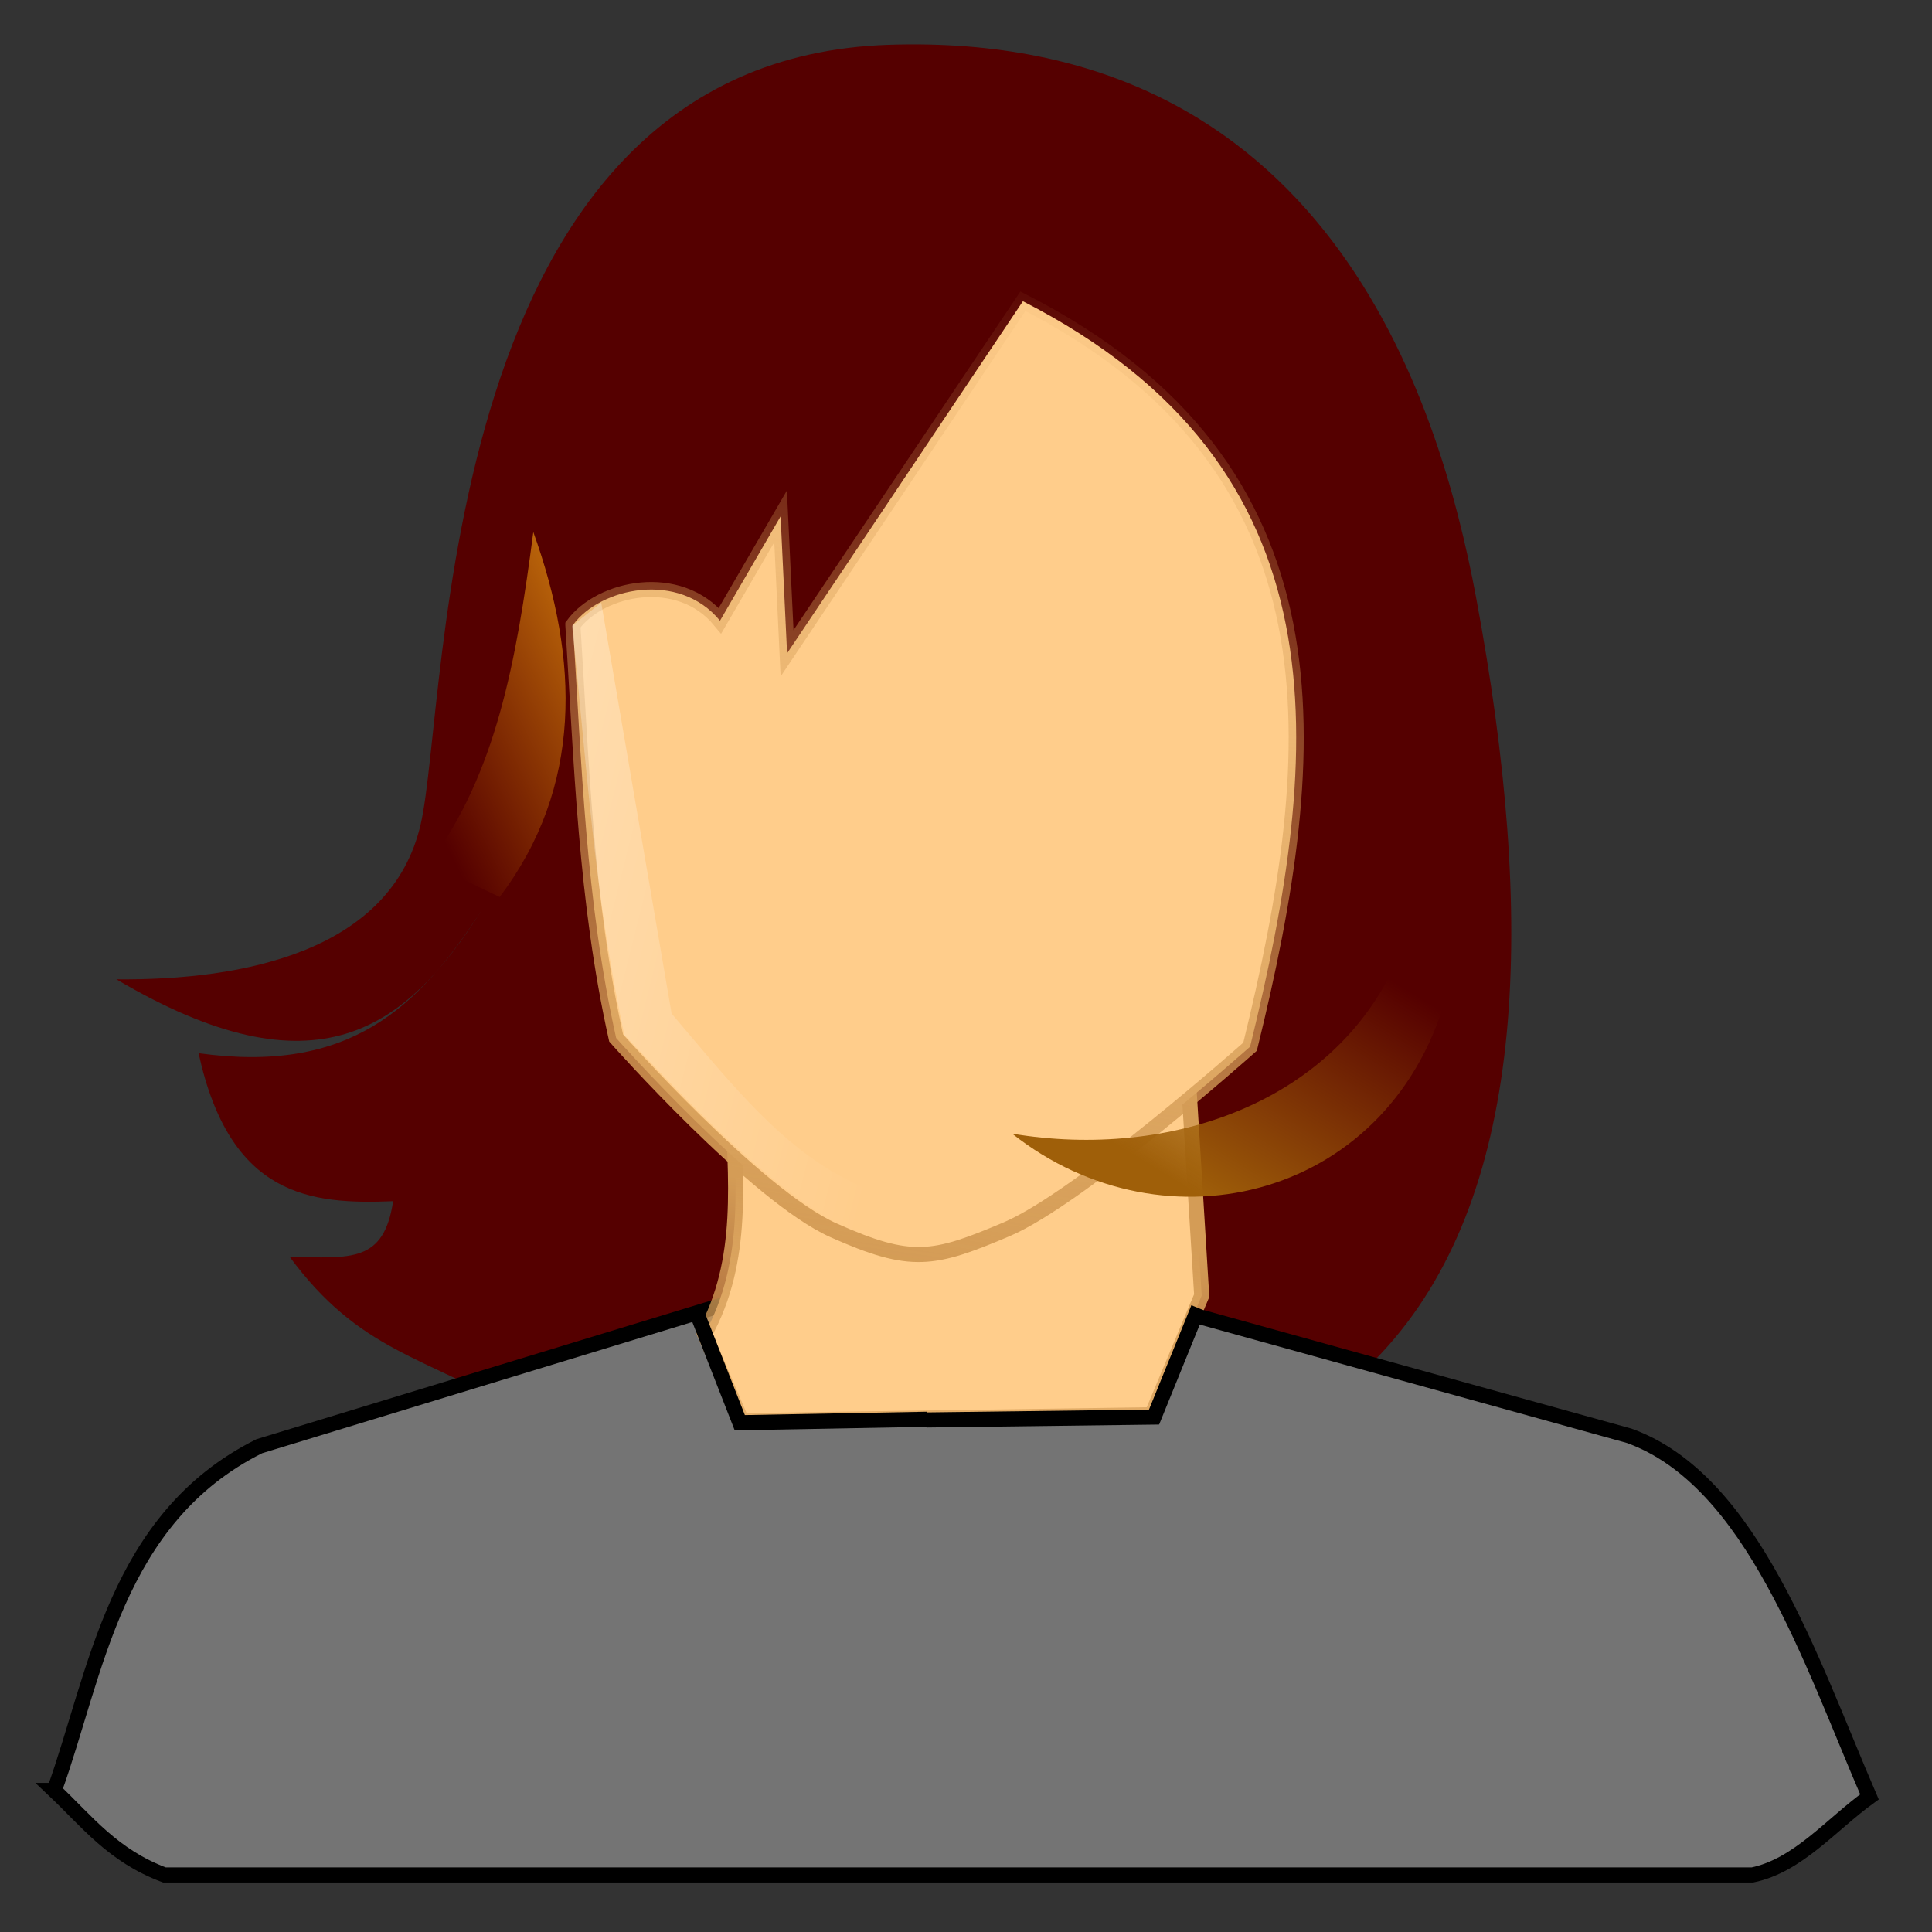
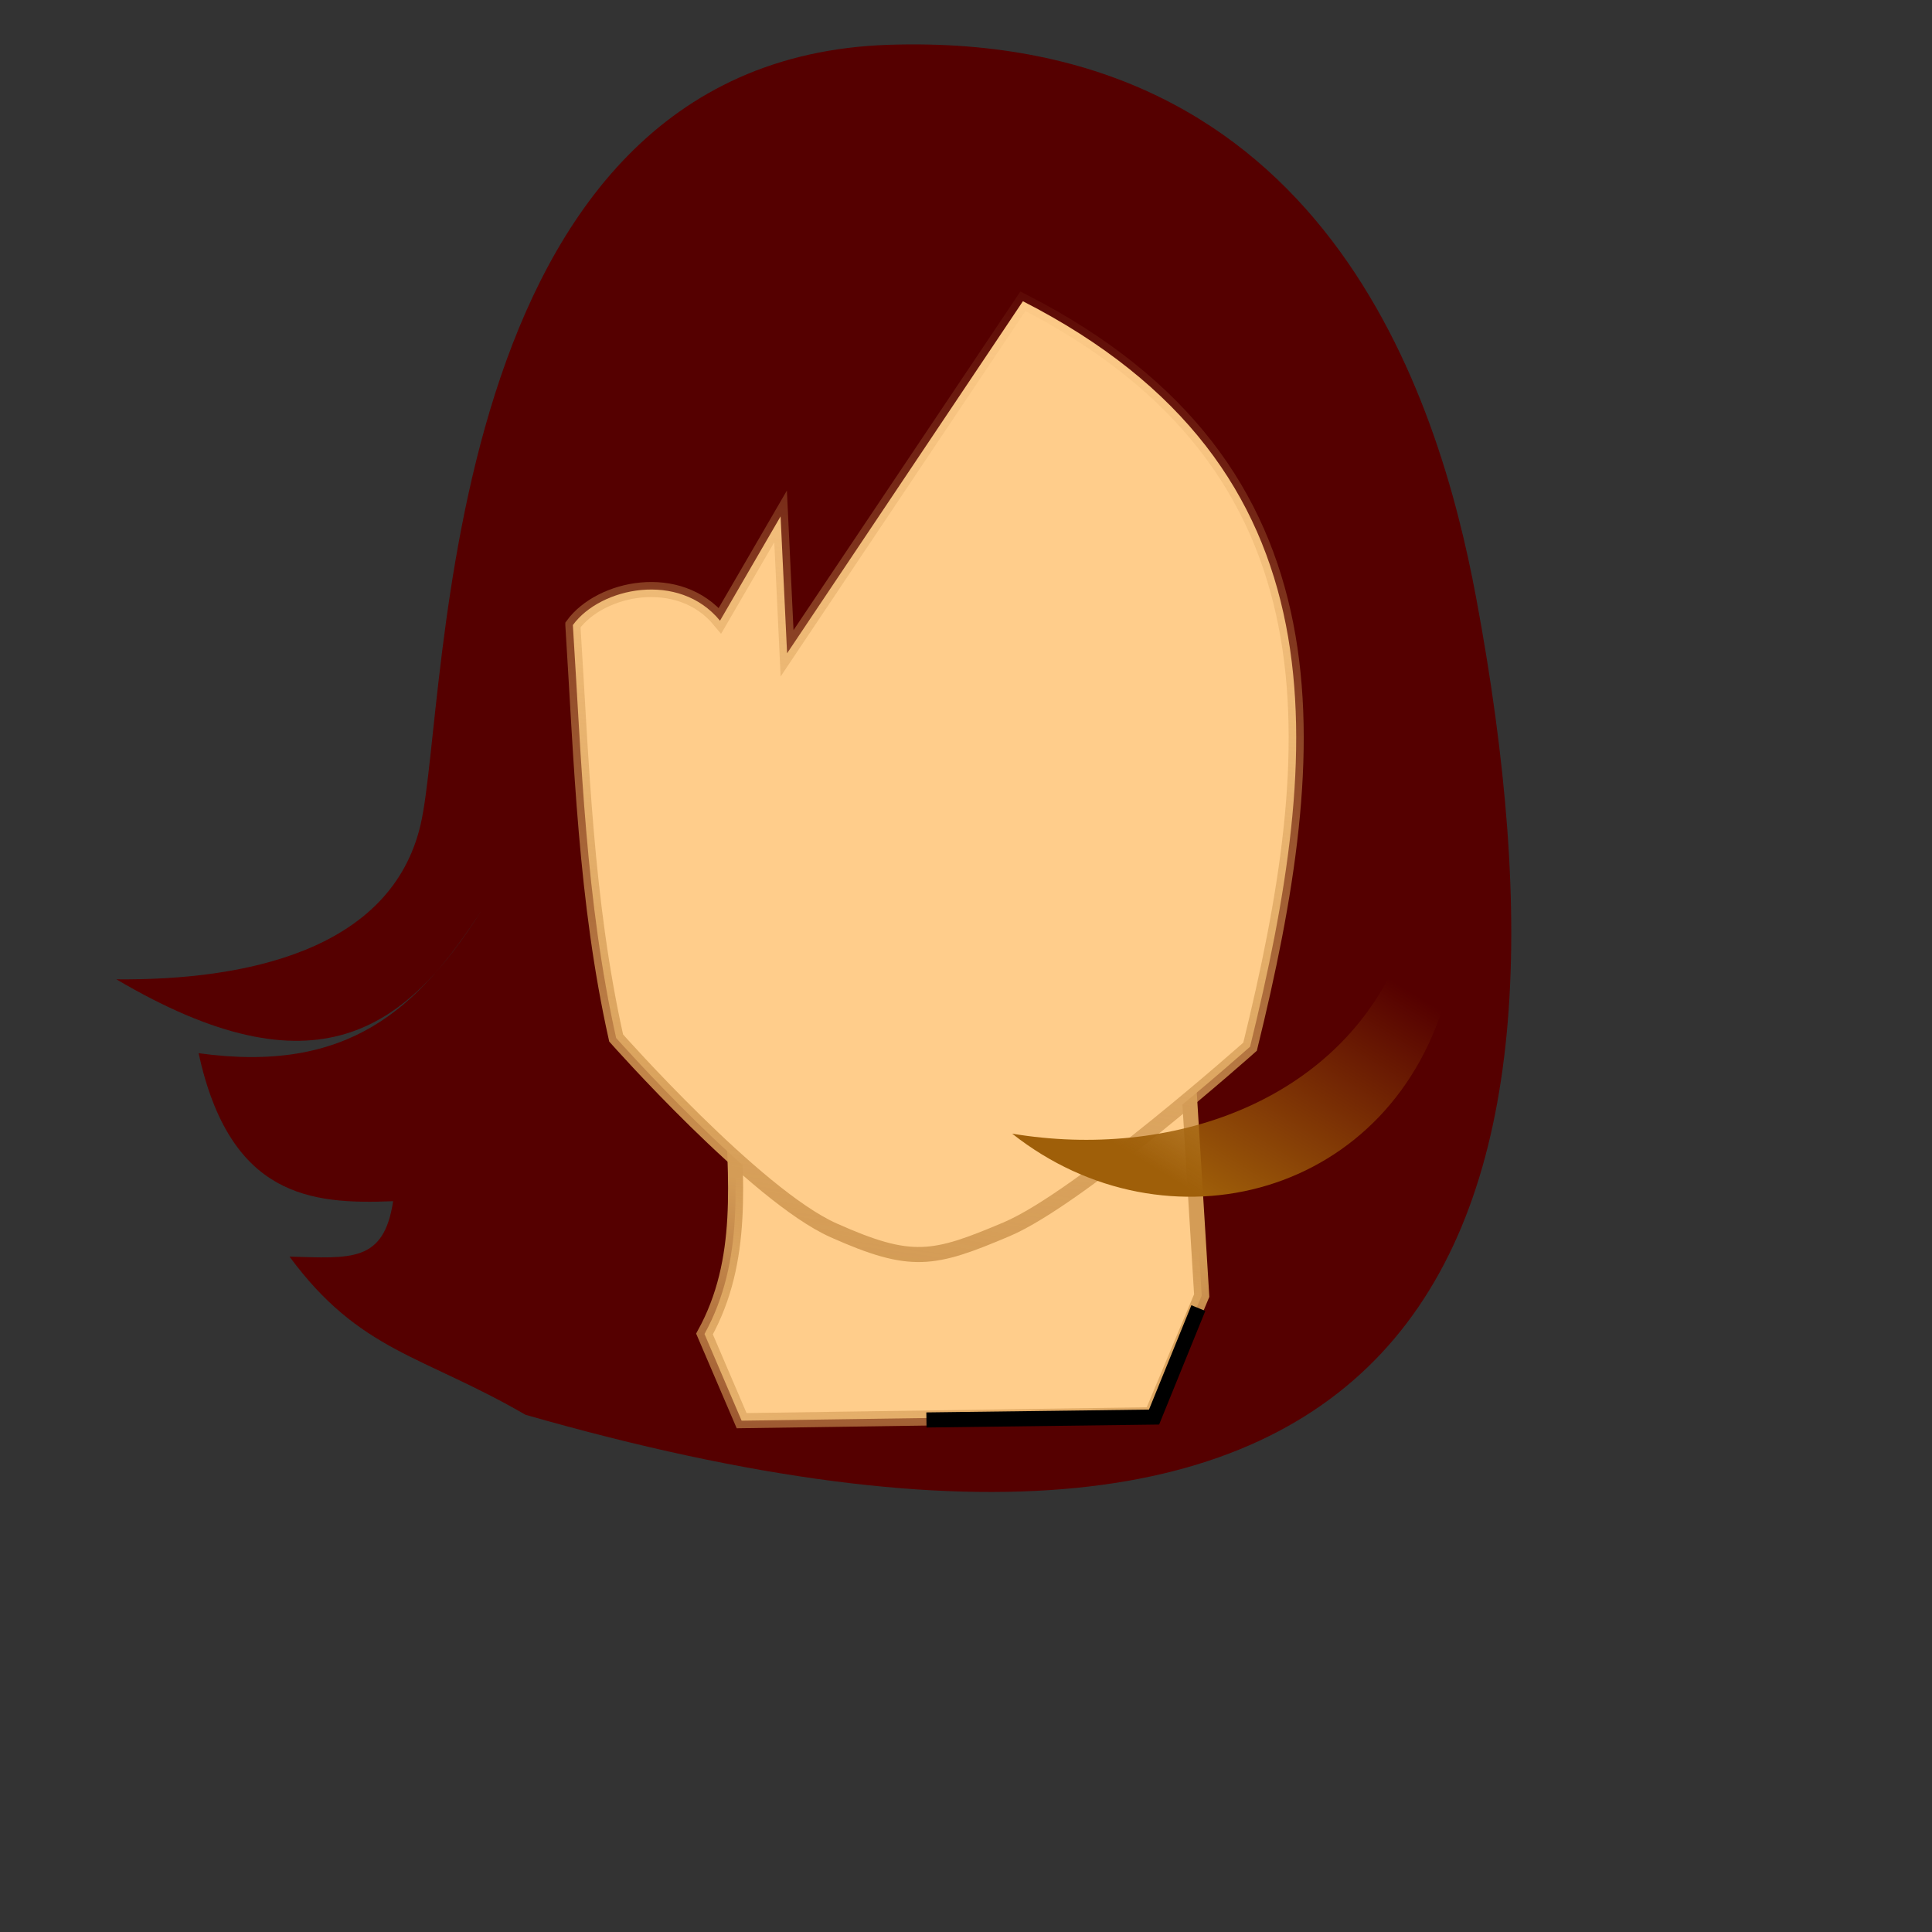
<svg xmlns="http://www.w3.org/2000/svg" version="1.1" viewBox="0 0 128 128">
  <rect x="0" y="0" width="128" height="128" fill="#333333" stroke="none" />
  <defs>
    <linearGradient id="c" x1="-27.906" x2="69.989" y1="25.181" y2="57.123" gradientTransform="matrix(.872 0 0 1.141 .012 -.001)" gradientUnits="userSpaceOnUse">
      <stop stop-color="#fff" offset="0" />
      <stop stop-color="#fff" stop-opacity="0" offset="1" />
    </linearGradient>
    <linearGradient id="e" x1="71.12" x2="77.54" y1="73.606" y2="13.092" gradientTransform="matrix(.87 0 0 1.144 .012 -.001)" gradientUnits="userSpaceOnUse">
      <stop stop-color="#d49c56" offset="0" />
      <stop stop-color="#d49c56" stop-opacity="0" offset="1" />
    </linearGradient>
    <linearGradient id="d" x1="56.976" x2="71.728" y1="104.19" y2="90.802" gradientTransform="matrix(1.341 0 0 .742 .012 -.001)" gradientUnits="userSpaceOnUse">
      <stop stop-color="#9f5f09" offset="0" />
      <stop stop-color="#9f5f09" stop-opacity="0" offset="1" />
    </linearGradient>
    <linearGradient id="f" x1="81.333" x2="79.192" y1="62.567" y2="84.408" gradientTransform="matrix(.776 0 0 1.283 .012 -.001)" gradientUnits="userSpaceOnUse">
      <stop stop-color="#d49c56" offset="0" />
      <stop stop-color="#d49c56" stop-opacity=".258" offset="1" />
    </linearGradient>
    <linearGradient id="g" x1="63.574" x2="51.125" y1="19.993" y2="36.351" gradientTransform="matrix(.61 0 0 1.633 .012 -.001)" gradientUnits="userSpaceOnUse">
      <stop stop-color="#da8410" offset="0" />
      <stop stop-color="#c97402" stop-opacity="0" offset="1" />
    </linearGradient>
    <radialGradient id="b" cx="-164.86" cy="72.644" r="15.009" gradientTransform="matrix(.103 .081 -.213 .273 -131.6 63.745)" gradientUnits="userSpaceOnUse">
      <stop stop-color="#ffeed6" offset="0" />
      <stop stop-color="#ffcd8b" offset="1" />
    </radialGradient>
    <radialGradient id="a" cx="-165.24" cy="33.695" r="21.607" gradientTransform="matrix(.716 -.017 .035 1.469 -47.343 -19.601)" gradientUnits="userSpaceOnUse">
      <stop stop-color="#ffeed6" offset="0" />
      <stop stop-color="#ffcd8b" offset="1" />
    </radialGradient>
  </defs>
  <path d="m7.708 64.882c8.476 0.081 18.219-1.873 20.162-10.268 1.9-8.202 0.909-50.655 31.012-51.646 28.887-0.951 36.429 23.32 38.912 36.612 7.976 42.706-2.512 71.46-62.978 54.153-6.857-3.976-10.973-4.164-15.635-10.479 4.102 0.113 6.249 0.389 6.865-3.672-5.462 0.224-10.807-0.277-12.89-9.806 9.958 1.382 14.53-2.945 18.778-9.503-5.043 7.957-10.98 12.422-24.225 4.608z" fill="#500" fill-rule="evenodd" />
-   <path d="m28.441 57.189c4.401-5.915 5.76-13.277 6.892-21.94 3.046 8.454 3.285 16.882-2.23 24.18" fill="url(#g)" fill-rule="evenodd" />
-   <path d="m3.598 118.62c2.78-7.71 4.011-18.03 13.582-22.805l44.395-13.542 46.365 12.853c8.159 2.942 12.015 14.888 15.916 23.923-2.541 1.832-4.731 4.546-7.753 5.171h-105.21c-3.417-1.274-5.147-3.563-7.298-5.6z" fill="#747474" fill-rule="evenodd" stroke="#000" stroke-width=".998" />
  <path d="m48.5 72.396c0.237 5.769 0.866 11.094-1.825 15.984l2.46 5.744 27.172-0.395 3.309-7.894-1.014-16.493-30.104 3.054z" fill="url(#b)" fill-rule="evenodd" stroke="url(#f)" stroke-width=".998" />
  <path d="m37.954 41.413c0.579 9.119 0.833 18.238 2.867 27.357 0 0 9.245 10.442 14.406 12.742 5.16 2.301 6.605 1.989 11.468-0.072 4.863-2.061 16.126-12.095 16.126-12.095 4.841-19.716 6.497-38.381-15.051-49.387l-15.624 23.325-0.43-9.071-4.014 6.911c-2.717-3.311-7.93-2.211-9.748 0.289z" fill="url(#a)" fill-rule="evenodd" stroke="url(#e)" stroke-width=".998" />
  <path d="m92.703 63.298c-4.094 9.707-15.146 13.559-25.644 11.81 10.169 8.044 25.307 4.274 28.887-9.57" fill="url(#d)" fill-rule="evenodd" />
-   <path d="m37.902 41.461c0.958 8.972 1.449 17.788 3.464 27.114 5.135 5.349 15.631 17.02 21.859 13.462 3.97-0.909 5.096-2.225 7.376-3.377-13.705 4.09-19.041-3.18-26.105-11.508l-4.663-27.223-1.932 1.531z" fill="url(#c)" fill-rule="evenodd" />
  <g transform="matrix(.996 0 0 1 .012 -.001)" fill="none" stroke="#000">
    <path d="m79.7 86.665-2.946 7.22-15.141 0.192" />
-     <path d="m46.29 86.86 2.908 7.4 12.445-0.229" />
  </g>
</svg>